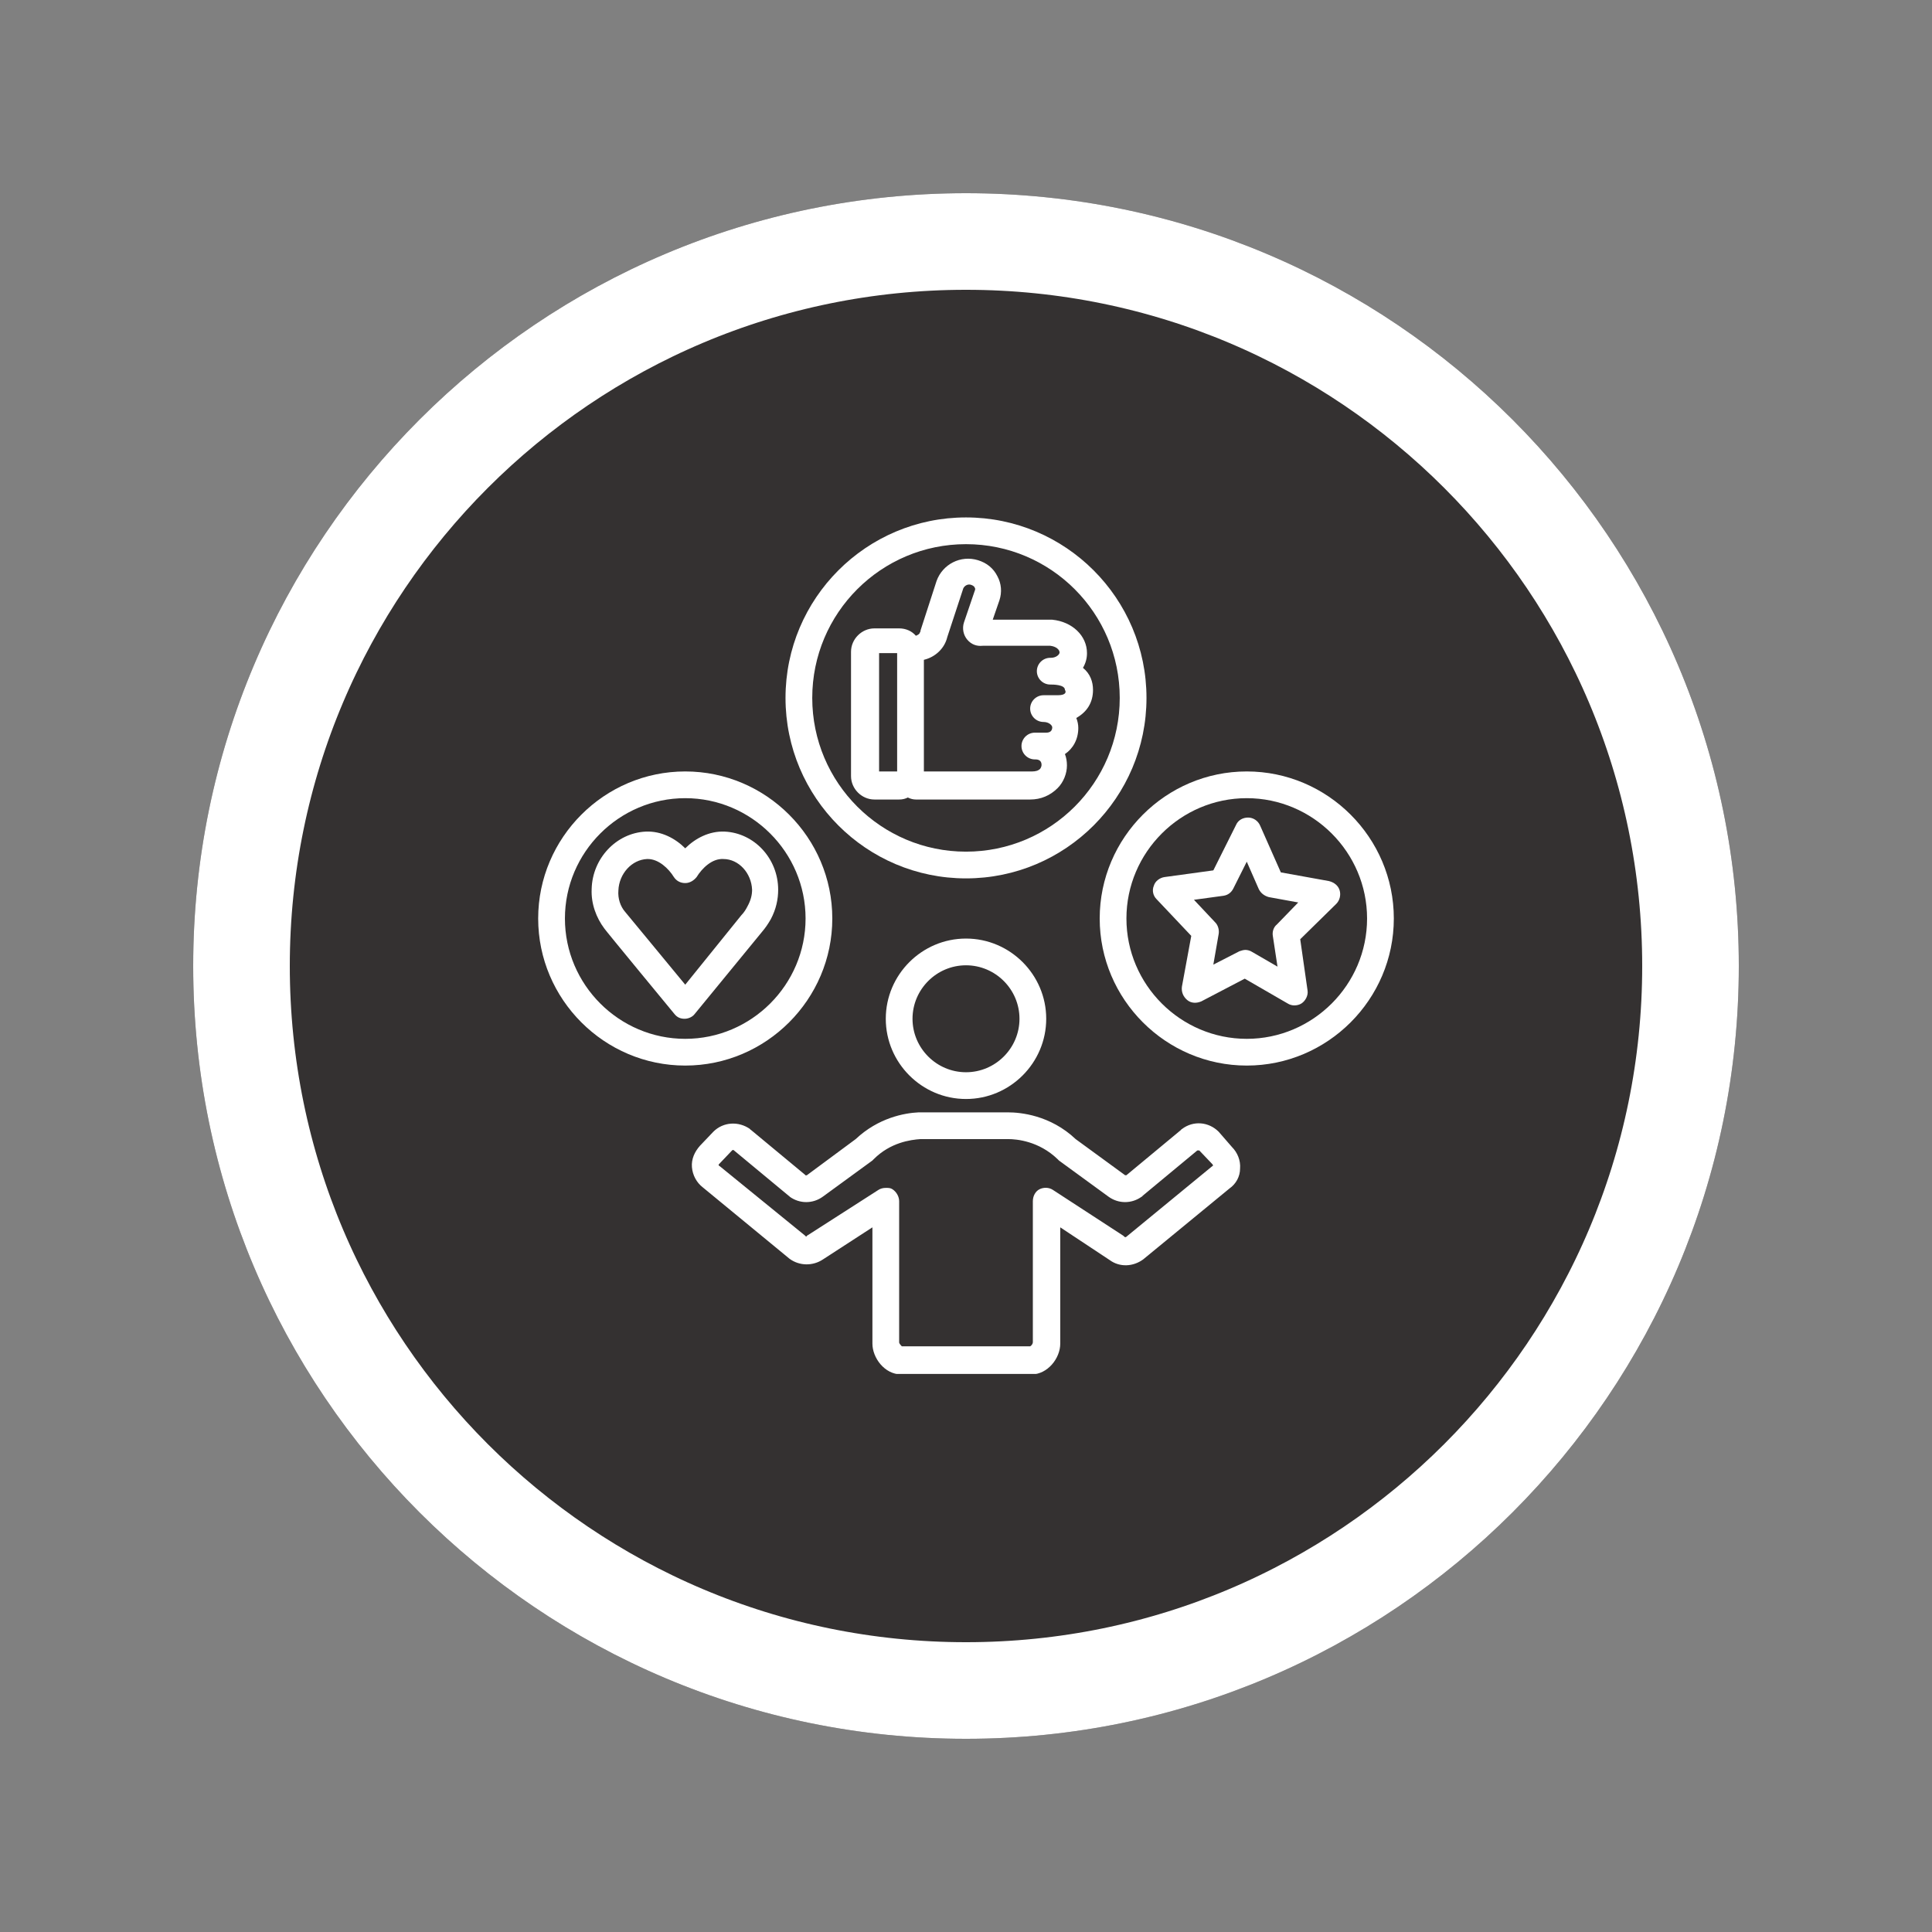
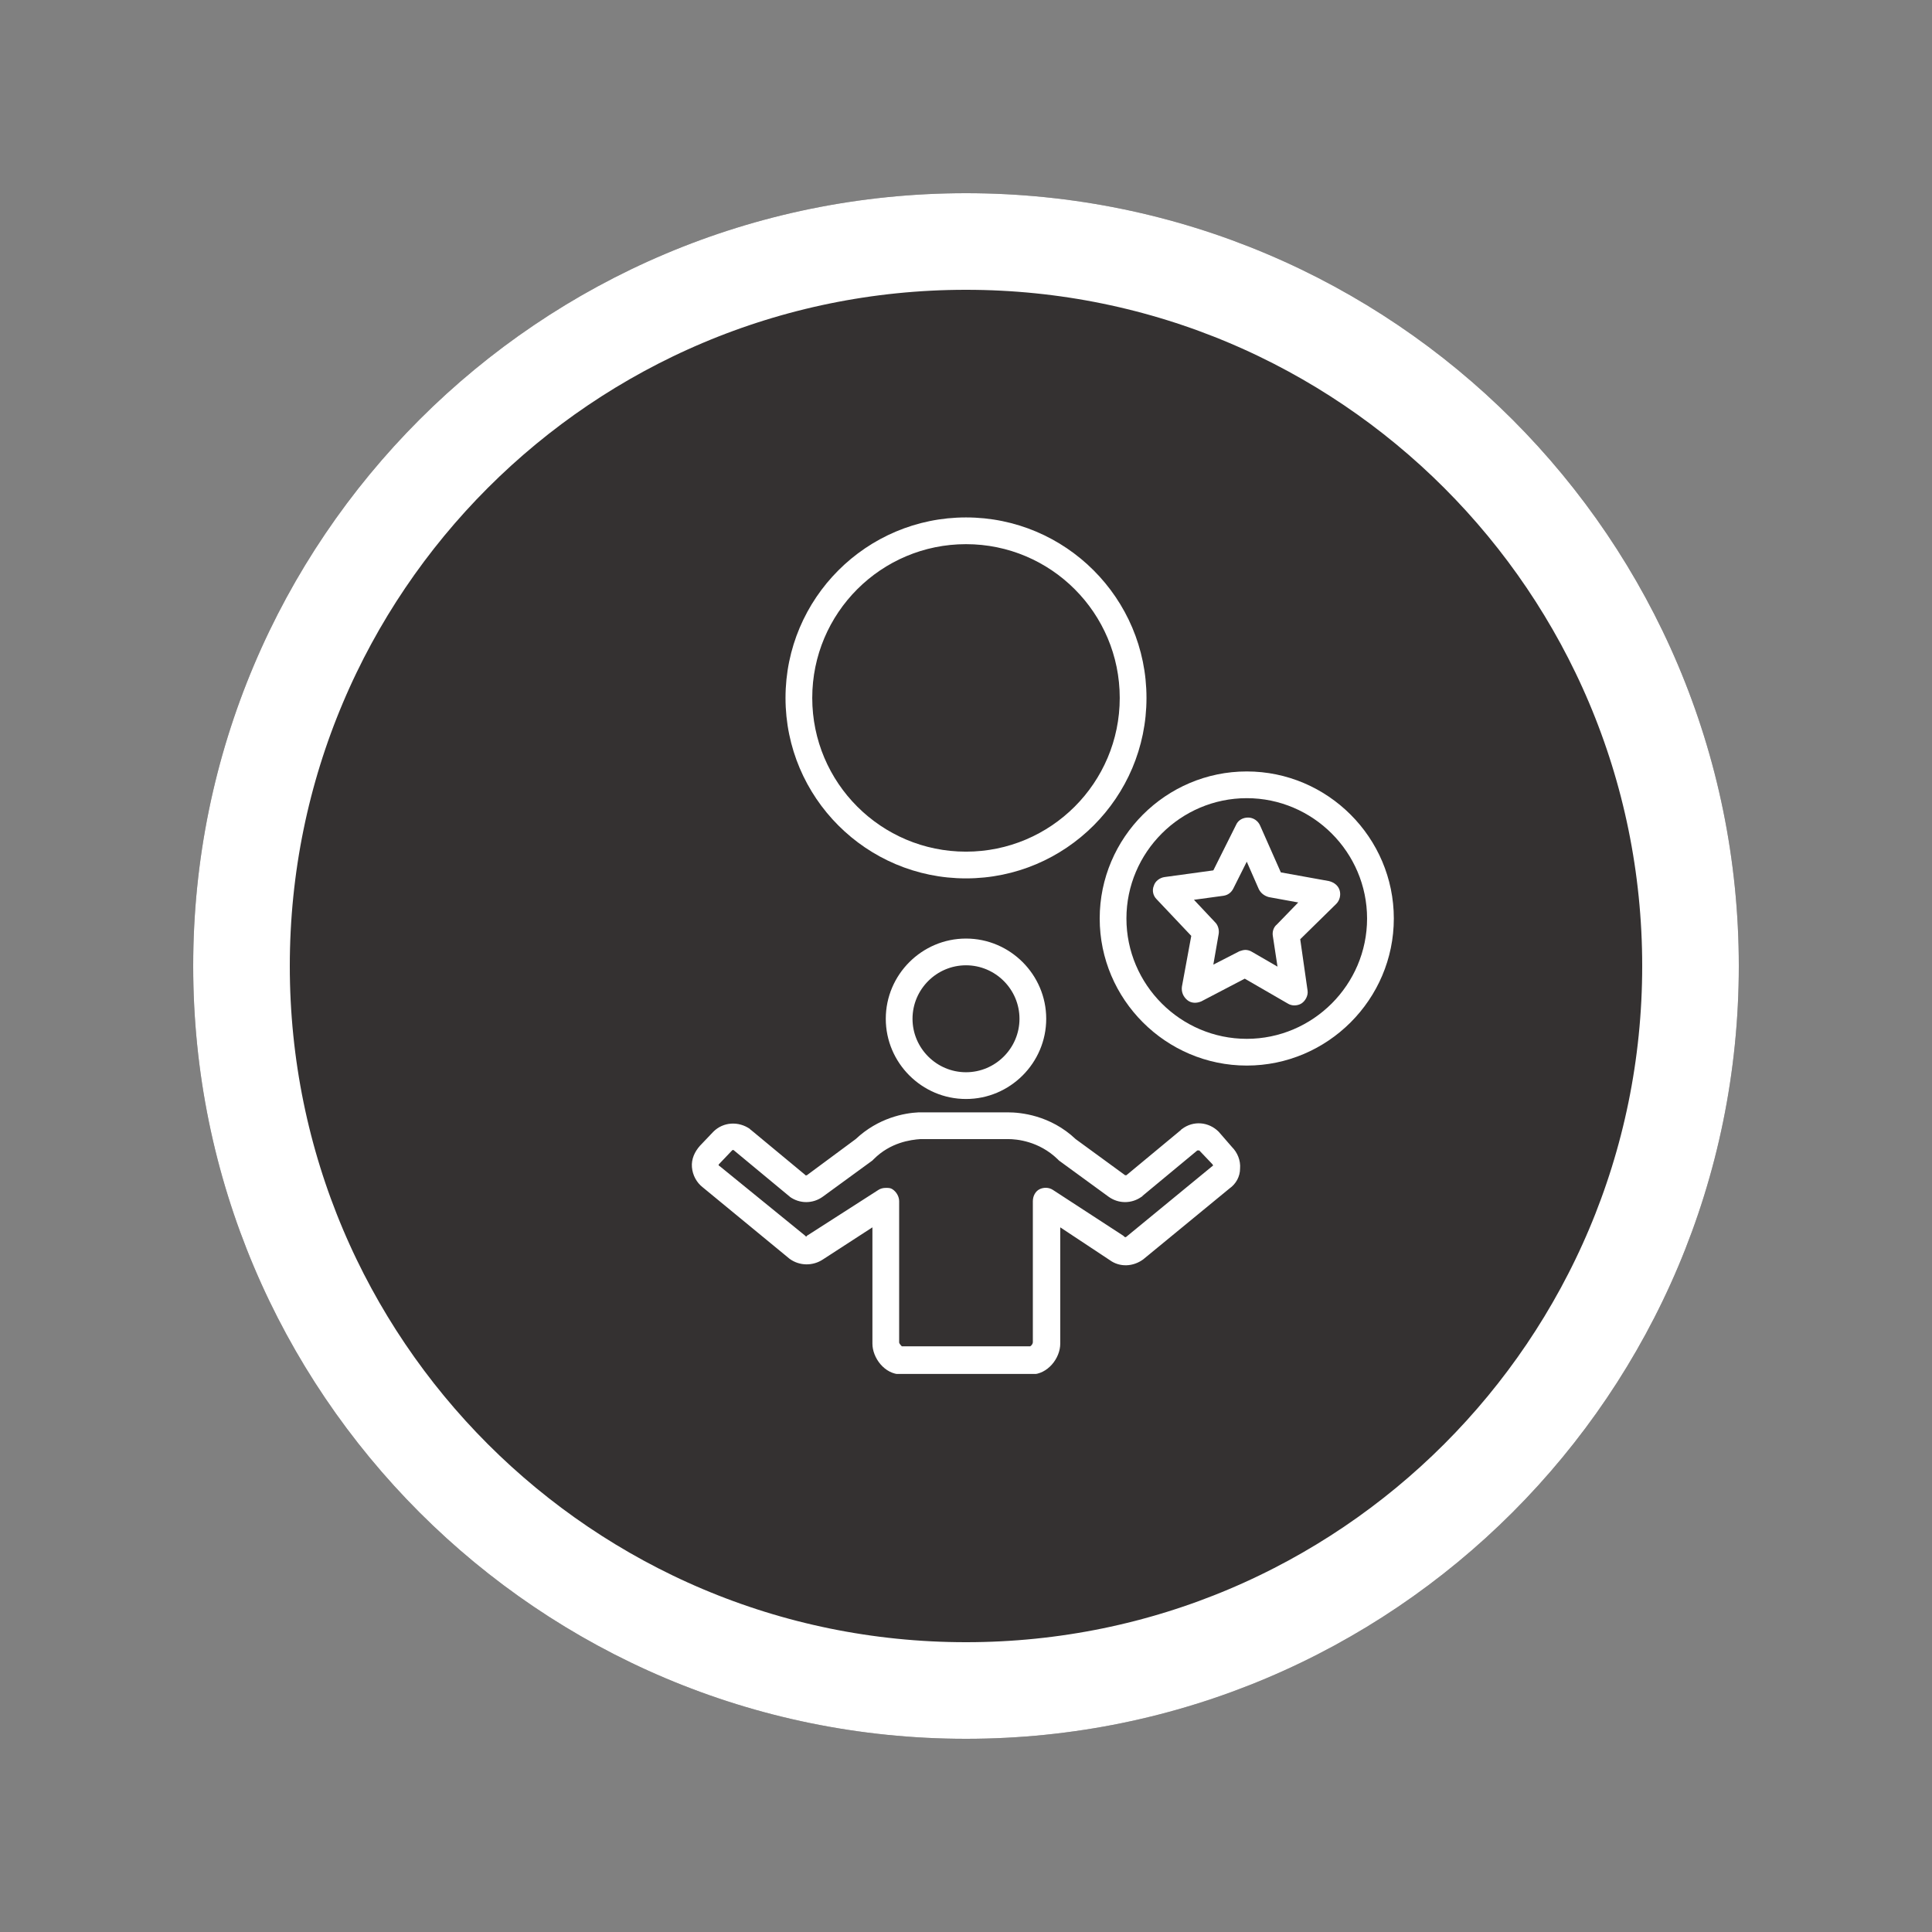
<svg xmlns="http://www.w3.org/2000/svg" width="600" viewBox="0 0 450 450" height="600" preserveAspectRatio="xMidYMid meet">
  <rect x="0" y="0" width="450" height="450" fill="#808080" stroke="none" />
  <defs>
    <clipPath id="39f5358423">
      <path d="M 45 45 L 405 45 L 405 405 L 45 405 Z M 45 45 " clip-rule="nonzero" />
    </clipPath>
    <clipPath id="8edae598fe">
      <path d="M 225 45 C 125.59 45 45 125.59 45 225 C 45 324.41 125.59 405 225 405 C 324.41 405 405 324.41 405 225 C 405 125.59 324.41 45 225 45 Z M 225 45 " clip-rule="nonzero" />
    </clipPath>
    <clipPath id="12e802478b">
      <path d="M 161 259 L 289 259 L 289 320.02 L 161 320.02 Z M 161 259 " clip-rule="nonzero" />
    </clipPath>
    <clipPath id="9e6ee846ef">
      <path d="M 182 120.52 L 268 120.52 L 268 205 L 182 205 Z M 182 120.52 " clip-rule="nonzero" />
    </clipPath>
    <clipPath id="3bdbdc0da2">
      <path d="M 256 179 L 324.695 179 L 324.695 249 L 256 249 Z M 256 179 " clip-rule="nonzero" />
    </clipPath>
    <clipPath id="9cc7670448">
-       <path d="M 125.195 179 L 194 179 L 194 249 L 125.195 249 Z M 125.195 179 " clip-rule="nonzero" />
-     </clipPath>
+       </clipPath>
  </defs>
  <g clip-path="url(#39f5358423)">
    <g clip-path="url(#8edae598fe)">
      <path fill="#343131" d="M 45 45 L 405 45 L 405 405 L 45 405 Z M 45 45 " fill-opacity="1" fill-rule="nonzero" />
      <path stroke-linecap="butt" transform="matrix(0.75, 0, 0, 0.75, 45, 45)" fill="none" stroke-linejoin="miter" d="M 240 0 C 107.453 0 -0 107.453 -0 240 C -0 372.547 107.453 480 240 480 C 372.547 480 480 372.547 480 240 C 480 107.453 372.547 0 240 0 Z M 240 0 " stroke="#ffffff" stroke-width="60" stroke-opacity="1" stroke-miterlimit="4" />
    </g>
  </g>
  <path fill="#ffffff" d="M 206.316 237.293 C 206.316 247.566 214.723 255.977 225 255.977 C 235.277 255.977 243.684 247.566 243.684 237.293 C 243.684 227.016 235.277 218.609 225 218.609 C 214.723 218.609 206.316 227.016 206.316 237.293 Z M 237.457 237.293 C 237.457 244.145 231.852 249.746 225 249.746 C 218.148 249.746 212.543 244.145 212.543 237.293 C 212.543 230.441 218.148 224.836 225 224.836 C 231.852 224.836 237.457 230.441 237.457 237.293 Z M 237.457 237.293 " fill-opacity="1" fill-rule="nonzero" />
  <g clip-path="url(#12e802478b)">
    <path fill="#ffffff" d="M 283.855 263.605 C 281.52 261.27 277.938 260.957 275.289 262.98 C 275.289 262.98 275.133 262.98 275.133 263.137 L 262.367 273.727 C 262.211 273.727 262.055 273.727 262.055 273.727 L 250.535 265.316 C 244.617 259.711 237.609 259.09 234.809 259.09 L 214.414 259.09 C 214.258 259.09 214.102 259.09 213.945 259.09 C 210.676 259.246 204.602 260.336 199.309 265.316 L 187.945 273.727 C 187.789 273.727 187.633 273.883 187.633 273.727 L 174.863 263.137 C 174.863 263.137 174.711 263.137 174.711 262.98 C 172.062 261.113 168.48 261.27 166.145 263.605 L 163.031 266.875 C 161.785 268.277 161.008 269.988 161.164 271.855 C 161.32 273.727 162.254 275.438 163.656 276.527 L 183.895 293.188 C 186.23 294.902 189.344 294.902 191.68 293.344 L 203.203 285.871 L 203.203 312.961 C 203.203 316.23 206.004 320.125 209.898 320.125 L 240.258 320.125 C 243.996 320.125 246.953 316.387 246.953 312.961 L 246.953 285.871 L 258.477 293.5 C 260.809 295.211 263.926 295.055 266.262 293.344 L 286.344 276.84 C 287.902 275.75 288.836 274.035 288.836 272.168 C 288.992 270.301 288.215 268.434 286.969 267.188 Z M 282.453 271.547 L 262.367 288.051 C 262.211 288.207 262.055 288.207 261.898 288.051 C 261.898 288.051 261.746 288.051 261.746 287.895 L 245.242 277.152 C 244.305 276.527 243.062 276.527 242.125 276.996 C 241.191 277.461 240.57 278.551 240.57 279.797 L 240.57 312.648 C 240.57 312.961 240.258 313.43 239.945 313.586 L 212.699 313.586 C 212.543 313.586 212.387 313.586 212.387 313.586 L 210.051 313.586 C 209.898 313.43 209.43 312.961 209.43 312.648 L 209.43 279.797 C 209.43 278.707 208.809 277.617 207.871 276.996 C 207.406 276.684 206.938 276.684 206.316 276.684 C 205.691 276.684 205.07 276.84 204.602 277.152 L 188.098 287.738 C 188.098 287.738 187.945 287.738 187.945 287.895 C 187.789 288.051 187.633 288.051 187.633 287.895 L 167.547 271.547 C 167.547 271.547 167.391 271.547 167.391 271.391 C 167.391 271.234 167.391 271.234 167.391 271.234 L 170.504 267.965 C 170.66 267.809 170.816 267.809 170.973 267.965 L 183.738 278.551 C 183.738 278.551 183.895 278.551 183.895 278.707 C 186.23 280.422 189.344 280.422 191.68 278.707 L 203.203 270.301 C 203.359 270.145 203.359 270.145 203.512 269.988 C 207.406 266.098 212.078 265.473 214.414 265.316 C 214.414 265.316 214.566 265.316 214.566 265.316 L 234.809 265.316 C 236.832 265.316 241.973 265.785 246.332 269.988 C 246.484 270.145 246.484 270.145 246.641 270.301 L 258.164 278.707 C 260.5 280.422 263.613 280.422 265.949 278.707 C 265.949 278.707 266.105 278.707 266.105 278.551 L 278.871 267.965 C 279.027 267.965 279.184 267.965 279.34 267.965 L 282.453 271.234 C 282.453 271.234 282.609 271.391 282.453 271.391 C 282.609 271.547 282.609 271.547 282.453 271.547 Z M 282.453 271.547 " fill-opacity="1" fill-rule="nonzero" />
  </g>
-   <path fill="#ffffff" d="M 168.793 193.695 C 165.211 193.539 161.941 195.254 159.605 197.59 C 157.27 195.254 154 193.539 150.422 193.695 C 143.57 194.008 137.965 199.926 137.809 207.086 C 137.652 210.512 138.898 213.781 140.766 216.273 C 140.922 216.586 157.113 236.203 157.113 236.203 C 157.738 236.98 158.516 237.293 159.449 237.293 C 160.387 237.293 161.32 236.824 161.785 236.203 L 177.355 217.207 C 178.289 216.117 178.914 215.184 179.535 214.094 C 180.781 211.758 181.25 209.422 181.25 207.242 C 181.25 199.926 175.645 194.008 168.793 193.695 Z M 175.176 207.242 C 175.176 208.488 174.863 209.734 174.086 211.133 C 173.773 211.758 173.309 212.535 172.684 213.16 L 159.605 229.352 C 155.09 223.902 145.75 212.535 145.594 212.379 C 144.504 211.133 143.879 209.266 144.035 207.398 C 144.191 203.504 147.152 200.234 150.73 200.082 C 150.73 200.082 150.887 200.082 150.887 200.082 C 153.379 200.082 155.715 202.262 156.961 204.285 C 157.582 205.219 158.516 205.684 159.605 205.684 C 160.695 205.684 161.629 205.062 162.254 204.285 C 163.5 202.262 165.836 199.926 168.48 200.082 C 172.062 200.082 175.02 203.352 175.176 207.242 Z M 175.176 207.242 " fill-opacity="1" fill-rule="nonzero" />
  <path fill="#ffffff" d="M 298.332 203.195 L 293.508 192.297 C 293.039 191.207 291.949 190.426 290.703 190.426 C 289.457 190.426 288.367 191.051 287.902 192.141 L 282.609 202.727 L 271.242 204.285 C 270.152 204.441 269.062 205.219 268.75 206.309 C 268.285 207.398 268.594 208.645 269.375 209.422 L 277.469 217.984 L 275.289 229.82 C 275.133 231.062 275.602 232.152 276.535 232.934 C 277.469 233.711 278.715 233.711 279.805 233.242 L 289.926 227.949 L 299.891 233.711 C 300.359 234.023 300.98 234.18 301.449 234.18 C 302.07 234.18 302.691 234.023 303.16 233.711 C 304.094 233.09 304.719 231.844 304.562 230.754 L 302.848 218.766 L 311.258 210.512 C 312.035 209.734 312.348 208.488 312.035 207.398 C 311.723 206.309 310.789 205.531 309.543 205.219 Z M 297.398 215.34 C 296.621 215.961 296.309 217.051 296.465 217.984 L 297.555 225.148 L 291.641 221.723 C 291.172 221.41 290.547 221.254 290.082 221.254 C 289.613 221.254 289.148 221.41 288.68 221.566 L 282.609 224.68 L 283.855 217.52 C 284.008 216.586 283.699 215.496 283.074 214.871 L 278.094 209.578 L 284.945 208.645 C 286.035 208.488 286.812 207.863 287.277 206.93 L 290.395 200.703 L 293.195 207.086 C 293.664 208.02 294.441 208.645 295.531 208.953 L 302.383 210.199 Z M 297.398 215.34 " fill-opacity="1" fill-rule="nonzero" />
-   <path fill="#ffffff" d="M 254.582 160.688 C 254.582 158.82 253.961 156.953 252.246 155.551 C 252.871 154.461 253.18 153.371 253.18 152.125 C 253.18 148.078 249.754 144.809 245.086 144.34 C 244.93 144.34 244.93 144.34 244.773 144.34 L 231.227 144.34 L 232.785 139.824 C 233.406 137.957 233.25 135.934 232.316 134.219 C 231.383 132.352 229.828 131.105 227.801 130.484 C 223.754 129.238 219.551 131.418 218.148 135.309 L 214.414 146.832 C 214.414 146.988 214.414 147.145 214.258 147.297 C 214.258 147.609 213.789 147.922 213.324 148.078 C 212.387 146.988 210.988 146.363 209.43 146.363 L 203.668 146.363 C 200.711 146.363 198.219 148.855 198.219 151.812 L 198.219 180.773 C 198.219 183.73 200.711 186.223 203.668 186.223 L 209.43 186.223 C 210.207 186.223 210.832 186.066 211.453 185.754 C 212.078 186.066 212.699 186.223 213.324 186.223 L 239.945 186.223 C 242.438 186.223 244.617 185.289 246.332 183.574 C 247.73 182.176 248.512 180.152 248.512 178.281 C 248.512 177.348 248.355 176.414 248.043 175.637 C 249.91 174.391 251.156 172.211 251.156 169.562 C 251.156 168.785 251 168.008 250.691 167.227 C 253.18 165.828 254.582 163.648 254.582 160.688 Z M 208.961 179.684 L 204.758 179.684 L 204.758 152.125 L 208.961 152.125 Z M 246.332 161.934 L 243.062 161.934 C 241.348 161.934 239.945 163.336 239.945 165.047 C 239.945 166.762 241.348 168.16 243.062 168.16 C 244.305 168.16 245.086 168.941 245.086 169.406 C 245.086 170.188 244.617 170.652 243.684 170.652 L 241.035 170.652 C 239.324 170.652 237.922 172.055 237.922 173.766 C 237.922 175.48 239.324 176.883 241.035 176.883 L 241.191 176.883 C 242.125 176.883 242.594 177.348 242.594 178.125 C 242.594 178.281 242.594 178.594 242.281 179.062 C 241.816 179.527 241.191 179.684 240.414 179.684 L 215.191 179.684 L 215.191 153.684 C 217.836 153.059 220.016 151.035 220.641 148.387 L 224.375 137.023 C 224.688 136.398 225.469 135.934 226.246 136.242 C 226.711 136.398 227.023 136.711 227.023 136.867 C 227.18 137.023 227.18 137.332 227.023 137.645 L 224.531 144.961 C 224.066 146.363 224.379 147.922 225.312 149.012 C 226.246 150.102 227.492 150.566 228.891 150.414 L 244.617 150.414 C 246.02 150.566 246.797 151.348 246.797 151.969 C 246.797 152.438 246.02 153.215 244.773 153.215 C 244.773 153.215 244.773 153.215 244.617 153.215 C 242.906 153.215 241.504 154.617 241.504 156.328 C 241.504 158.043 242.906 159.441 244.617 159.441 C 245.242 159.441 248.043 159.441 248.043 160.688 C 248.355 161.156 248.355 161.934 246.332 161.934 Z M 246.332 161.934 " fill-opacity="1" fill-rule="nonzero" />
  <g clip-path="url(#9e6ee846ef)">
    <path fill="#ffffff" d="M 267.039 162.559 C 267.039 139.359 248.199 120.52 225 120.52 C 201.801 120.52 182.961 139.359 182.961 162.559 C 182.961 185.758 201.801 204.594 225 204.594 C 248.199 204.594 267.039 185.758 267.039 162.559 Z M 225 198.367 C 205.227 198.367 189.188 182.332 189.188 162.559 C 189.188 142.781 205.227 126.746 225 126.746 C 244.773 126.746 260.809 142.781 260.809 162.559 C 260.809 182.332 244.773 198.367 225 198.367 Z M 225 198.367 " fill-opacity="1" fill-rule="nonzero" />
  </g>
  <g clip-path="url(#3bdbdc0da2)">
    <path fill="#ffffff" d="M 290.395 179.684 C 271.555 179.684 256.141 195.098 256.141 213.938 C 256.141 232.777 271.555 248.191 290.395 248.191 C 309.234 248.191 324.648 232.777 324.648 213.938 C 324.648 195.098 309.234 179.684 290.395 179.684 Z M 290.395 241.965 C 274.98 241.965 262.367 229.352 262.367 213.938 C 262.367 198.523 274.98 185.91 290.395 185.91 C 305.809 185.91 318.418 198.523 318.418 213.938 C 318.418 229.352 305.809 241.965 290.395 241.965 Z M 290.395 241.965 " fill-opacity="1" fill-rule="nonzero" />
  </g>
  <g clip-path="url(#9cc7670448)">
    <path fill="#ffffff" d="M 193.859 213.938 C 193.859 195.098 178.445 179.684 159.605 179.684 C 140.766 179.684 125.352 195.098 125.352 213.938 C 125.352 232.777 140.766 248.191 159.605 248.191 C 178.445 248.191 193.859 232.777 193.859 213.938 Z M 159.605 241.965 C 144.191 241.965 131.582 229.352 131.582 213.938 C 131.582 198.523 144.191 185.91 159.605 185.91 C 175.02 185.91 187.633 198.523 187.633 213.938 C 187.633 229.352 175.02 241.965 159.605 241.965 Z M 159.605 241.965 " fill-opacity="1" fill-rule="nonzero" />
  </g>
</svg>